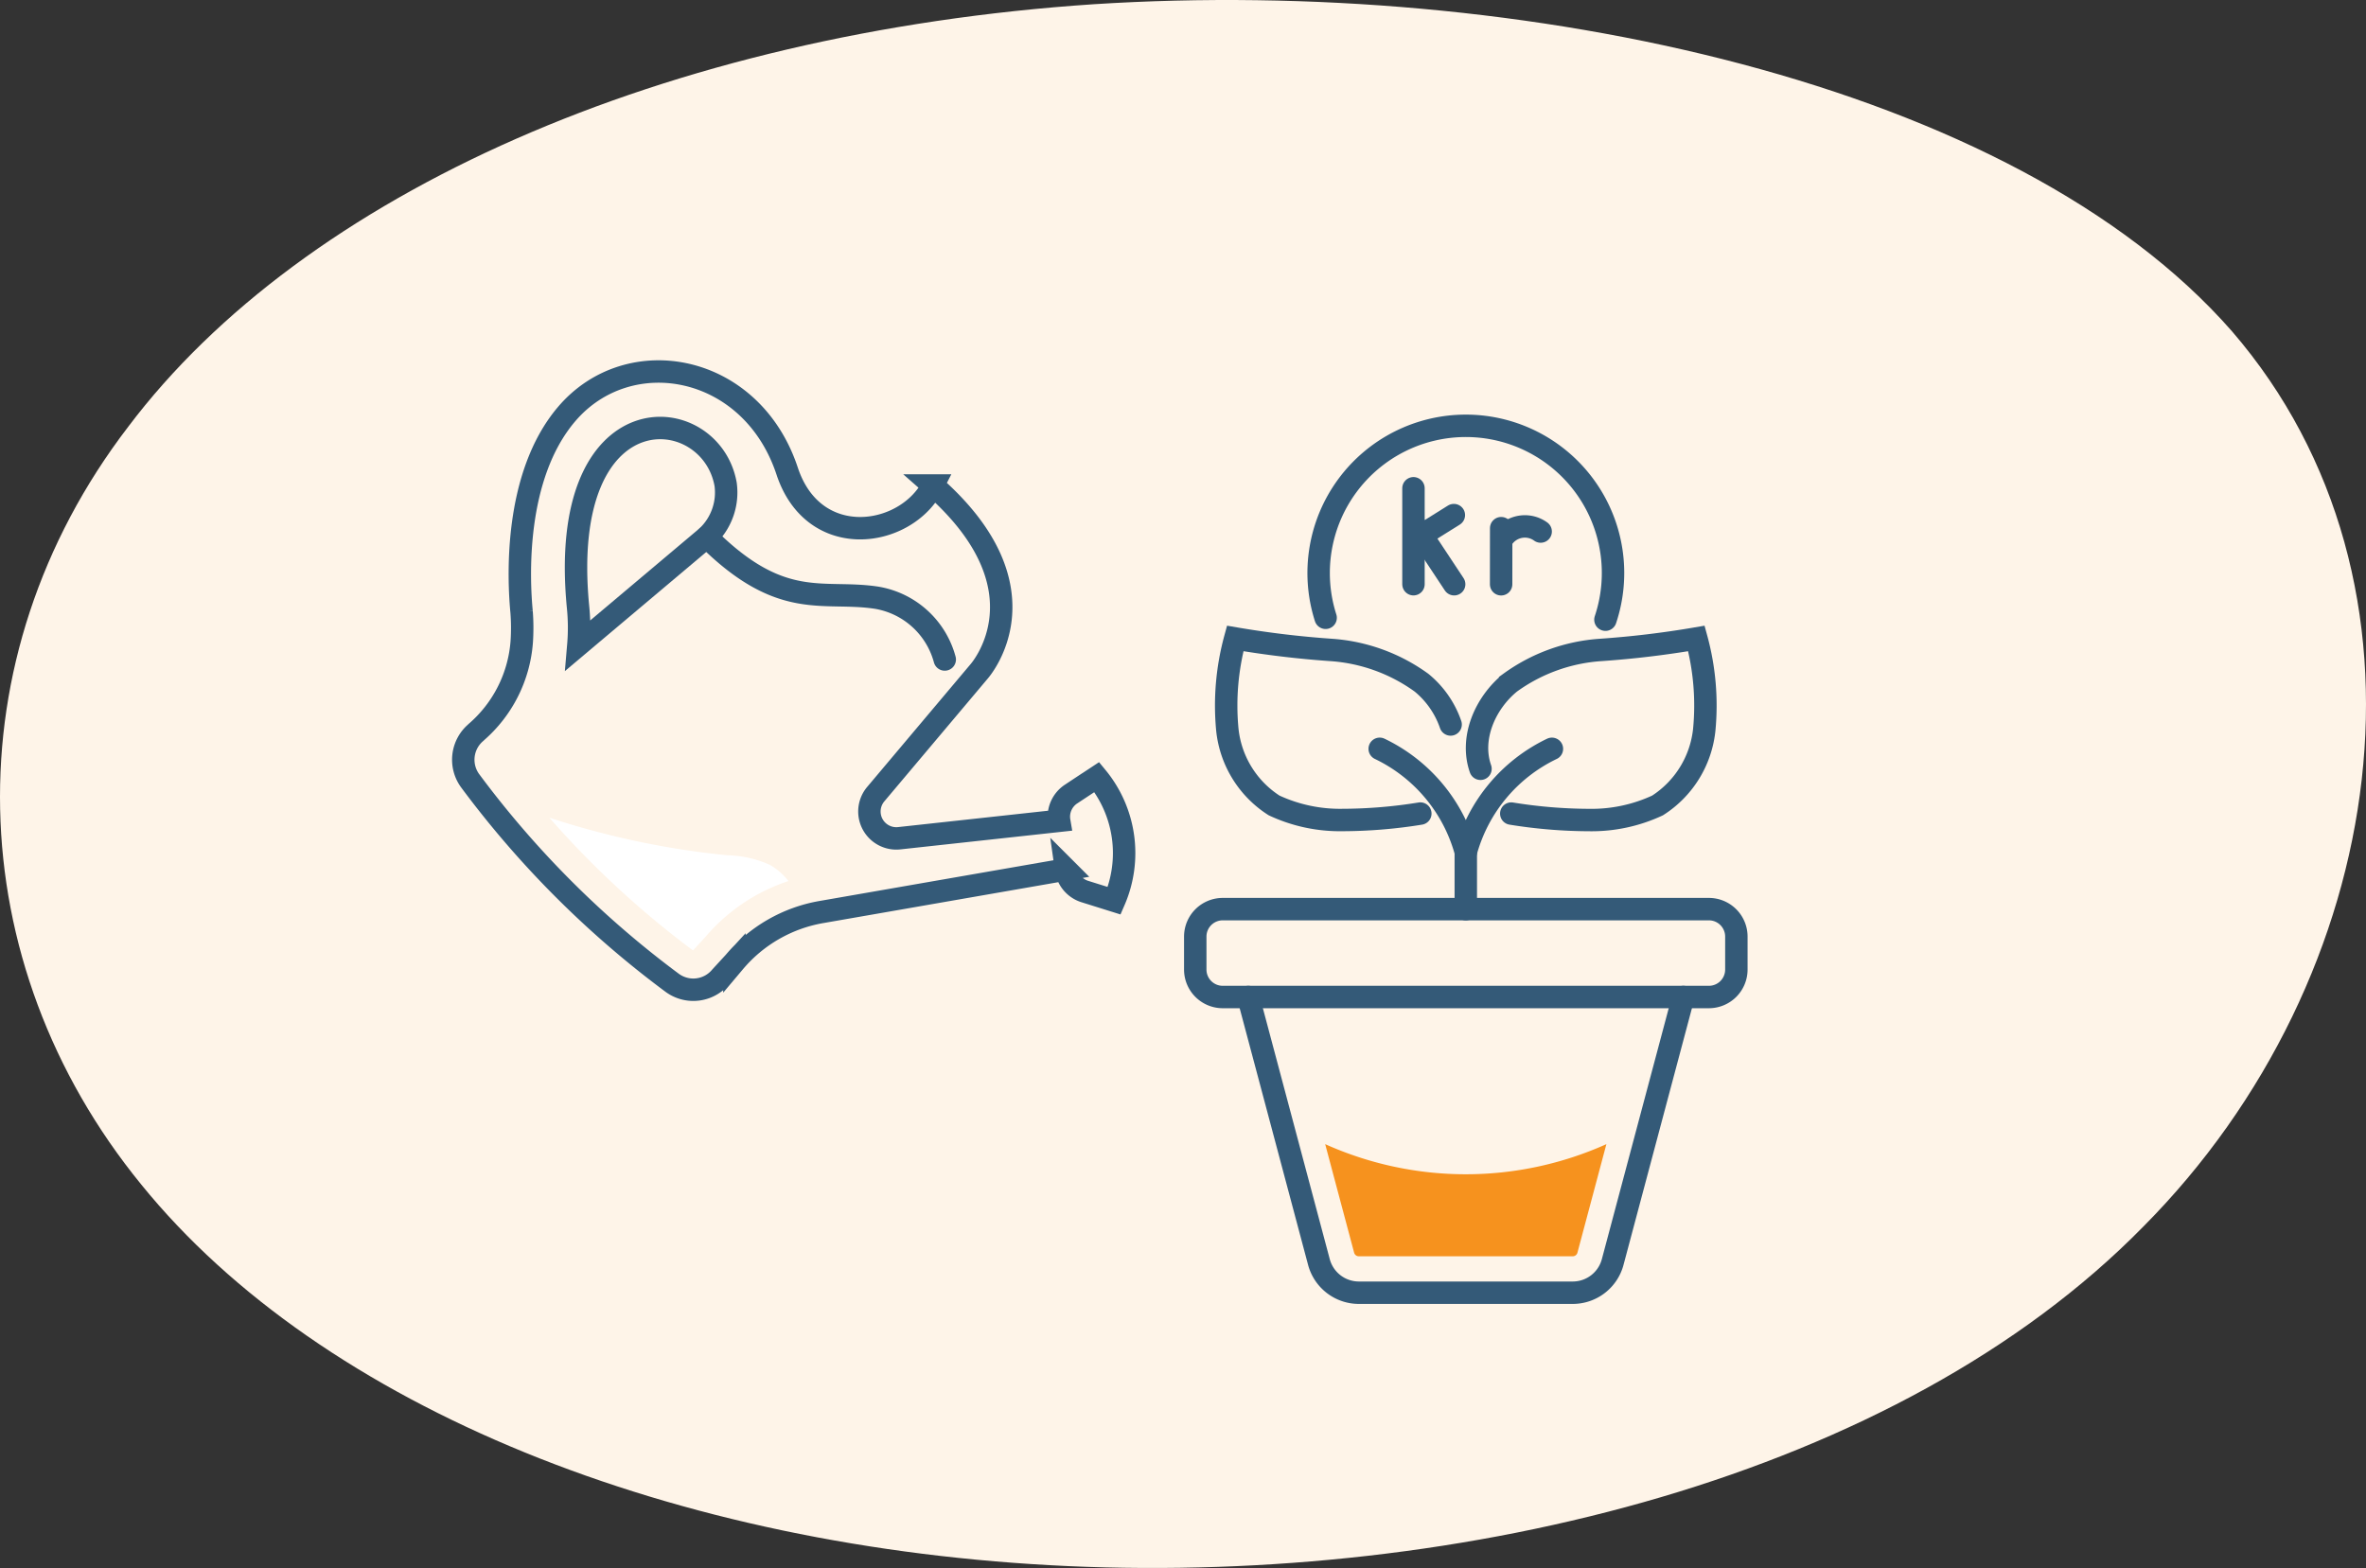
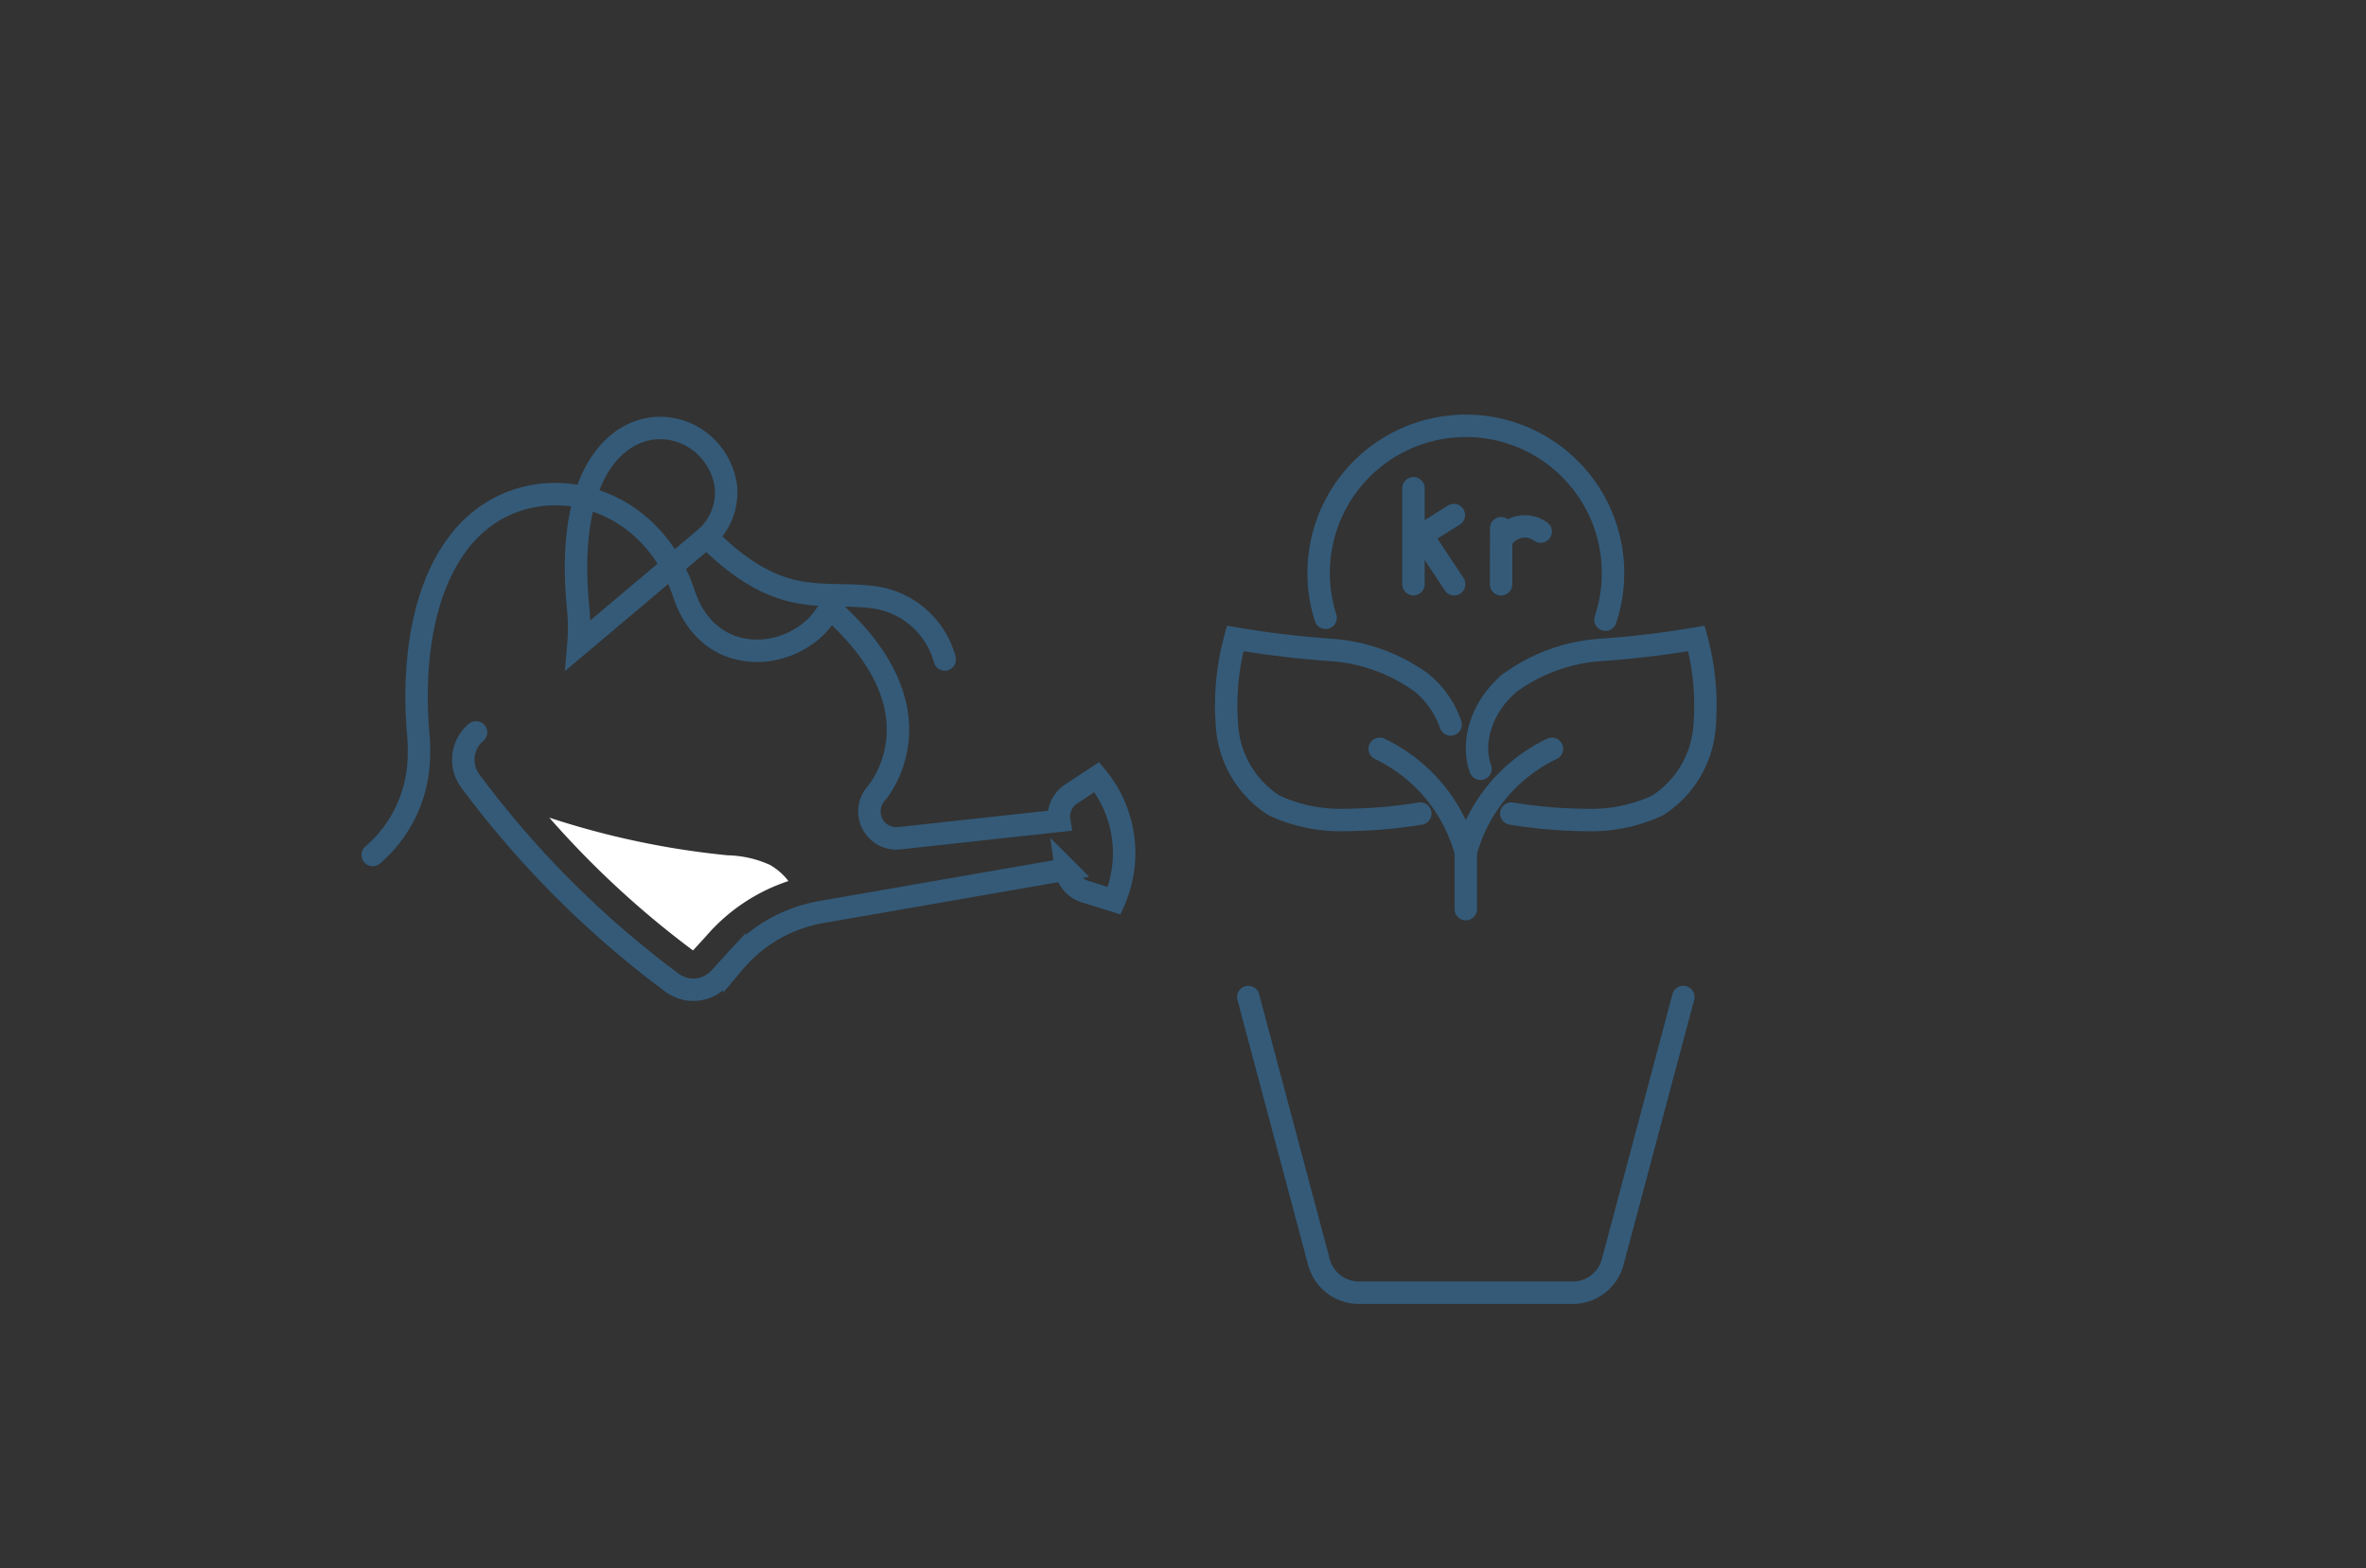
<svg xmlns="http://www.w3.org/2000/svg" width="211.031" height="139.871" viewBox="0 0 211.031 139.871">
  <rect x="0" y="0" width="211.031" height="139.871" fill="#333333" stroke="none" />
  <g id="Group_1350" data-name="Group 1350" transform="translate(-1243.903 -522.828)">
-     <path id="blob_9_" data-name="blob(9)" d="M143.545-30.355c19.308,22.37,14.192,57.627-7.921,79.876-21.949,22.37-60.731,31.853-95.882,30.273s-66.507-14.1-82.679-34.041c-16.173-19.817-17-46.928-1.155-67.6C-28.415-42.634,3.766-56.98,42.053-59.533,80.174-61.965,124.072-52.6,143.545-30.355Z" transform="translate(1299.436 582.736)" fill="#fef4e8" />
    <g id="Group_1067" data-name="Group 1067" transform="translate(313.223 273.969)">
      <g id="Group_71" data-name="Group 71" transform="translate(972 282)">
-         <path id="Path_3053" data-name="Path 3053" d="M1081.29,571.024a3.178,3.178,0,0,0-.528,4.308,87.014,87.014,0,0,0,18.036,18.036,3.176,3.176,0,0,0,4.308-.529l1.229-1.338a13.059,13.059,0,0,1,7.75-4.453l21.831-3.8a2.418,2.418,0,0,0,1.669,1.969l2.627.822a10.658,10.658,0,0,0-1.553-11.031l-2.3,1.517a2.421,2.421,0,0,0-1.062,2.354l.005.029-14.275,1.557a2.4,2.4,0,0,1-2.092-3.926l9.21-10.936s6.537-7.267-4.1-16.607a5.939,5.939,0,0,1-.48.779c-2.862,4.018-10.284,4.711-12.523-2.058-3.183-9.623-14.123-11.609-19.674-5.087-4.734,5.563-4.294,14.739-4.014,17.646a18.361,18.361,0,0,1,.014,2.644,11.818,11.818,0,0,1-4.082,8.1" transform="translate(-1080.151 -538.831)" fill="none" stroke="#345a78" stroke-linecap="round" stroke-miterlimit="10" stroke-width="2" />
+         <path id="Path_3053" data-name="Path 3053" d="M1081.29,571.024a3.178,3.178,0,0,0-.528,4.308,87.014,87.014,0,0,0,18.036,18.036,3.176,3.176,0,0,0,4.308-.529l1.229-1.338a13.059,13.059,0,0,1,7.75-4.453l21.831-3.8a2.418,2.418,0,0,0,1.669,1.969l2.627.822a10.658,10.658,0,0,0-1.553-11.031l-2.3,1.517a2.421,2.421,0,0,0-1.062,2.354l.005.029-14.275,1.557a2.4,2.4,0,0,1-2.092-3.926s6.537-7.267-4.1-16.607a5.939,5.939,0,0,1-.48.779c-2.862,4.018-10.284,4.711-12.523-2.058-3.183-9.623-14.123-11.609-19.674-5.087-4.734,5.563-4.294,14.739-4.014,17.646a18.361,18.361,0,0,1,.014,2.644,11.818,11.818,0,0,1-4.082,8.1" transform="translate(-1080.151 -538.831)" fill="none" stroke="#345a78" stroke-linecap="round" stroke-miterlimit="10" stroke-width="2" />
        <path id="Path_3054" data-name="Path 3054" d="M1085.97,561.01a18.369,18.369,0,0,0-.031-3.441c-1.868-19.471,11.809-18.425,13.166-10.916a5.4,5.4,0,0,1-1.68,4.706Z" transform="translate(-1075.706 -536.605)" fill="none" stroke="#345a78" stroke-linecap="round" stroke-miterlimit="10" stroke-width="2" />
        <path id="Path_3055" data-name="Path 3055" d="M1092.28,547.067c6.671,6.671,10.341,4.693,15.135,5.422A7.586,7.586,0,0,1,1113.5,558" transform="translate(-1070.555 -532.313)" fill="none" stroke="#345a78" stroke-linecap="round" stroke-miterlimit="10" stroke-width="2" />
        <path id="Path_3056" data-name="Path 3056" d="M1104.13,565.269a9.6,9.6,0,0,0-3.774-.862,74.159,74.159,0,0,1-15.919-3.36,83.123,83.123,0,0,0,12.817,11.846l1.132-1.234a16.517,16.517,0,0,1,7.38-4.956,5.589,5.589,0,0,0-1.635-1.433" transform="translate(-1076.763 -521.251)" fill="#fff" />
      </g>
      <g id="Group_47" data-name="Group 47" transform="translate(1037.291 286.834)">
        <path id="Path_3281" data-name="Path 3281" d="M2261.72,605.084a13.129,13.129,0,1,0-24.958-.169" transform="translate(-2225.137 -587.782)" fill="none" stroke="#345a78" stroke-linecap="round" stroke-linejoin="round" stroke-width="2" />
        <path id="Path_3282" data-name="Path 3282" d="M2232.36,618.49l6.3,23.641a3.691,3.691,0,0,0,3.562,2.737H2261.3a3.687,3.687,0,0,0,3.561-2.737l6.3-23.641" transform="translate(-2227.632 -567.528)" fill="none" stroke="#345a78" stroke-linecap="round" stroke-miterlimit="10" stroke-width="2" />
-         <path id="Path_3283" data-name="Path 3283" d="M2253.64,621.606h21.682a2.45,2.45,0,0,0,2.449-2.449v-2.941a2.45,2.45,0,0,0-2.449-2.449h-43.363a2.45,2.45,0,0,0-2.451,2.449v2.941a2.45,2.45,0,0,0,2.451,2.449h21.681" transform="translate(-2229.51 -570.644)" fill="none" stroke="#345a78" stroke-linecap="round" stroke-miterlimit="10" stroke-width="2" />
        <path id="Path_3284" data-name="Path 3284" d="M2244.05,614.366a14.4,14.4,0,0,1,7.678-9.216" transform="translate(-2219.919 -576.327)" fill="none" stroke="#345a78" stroke-linecap="round" stroke-miterlimit="10" stroke-width="2" />
        <path id="Path_3285" data-name="Path 3285" d="M2244.96,610.842c-.953-2.723.409-5.857,2.645-7.68a15.524,15.524,0,0,1,8.026-2.917,85.283,85.283,0,0,0,8.588-1.027,22.672,22.672,0,0,1,.7,8.144,9.134,9.134,0,0,1-4.168,6.753,13.915,13.915,0,0,1-6.1,1.3,44.142,44.142,0,0,1-6.944-.576" transform="translate(-2219.522 -580.24)" fill="none" stroke="#345a78" stroke-linecap="round" stroke-miterlimit="10" stroke-width="2" />
        <path id="Path_3286" data-name="Path 3286" d="M2239.42,605.149a14.4,14.4,0,0,1,7.679,9.216v5.085" transform="translate(-2222.971 -576.327)" fill="none" stroke="#345a78" stroke-linecap="round" stroke-miterlimit="10" stroke-width="2" />
        <path id="Path_3287" data-name="Path 3287" d="M2251.2,606.891a8.313,8.313,0,0,0-2.6-3.731,15.545,15.545,0,0,0-8.027-2.916,86.209,86.209,0,0,1-8.587-1.027,22.694,22.694,0,0,0-.7,8.144,9.136,9.136,0,0,0,4.169,6.751,13.893,13.893,0,0,0,6.1,1.3,43.984,43.984,0,0,0,6.943-.574" transform="translate(-2228.426 -580.24)" fill="none" stroke="#345a78" stroke-linecap="round" stroke-miterlimit="10" stroke-width="2" />
-         <path id="Path_3288" data-name="Path 3288" d="M2236.49,626.4l2.581,9.68a.435.435,0,0,0,.419.324h19.08a.436.436,0,0,0,.42-.324l2.582-9.68a30.612,30.612,0,0,1-25.082,0" transform="translate(-2224.904 -562.313)" fill="#f6921e" />
        <g id="Group_987" data-name="Group 987" transform="translate(19.461 5.58)">
          <line id="Line_3136" data-name="Line 3136" y2="8.559" fill="none" stroke="#345a78" stroke-linecap="round" stroke-linejoin="round" stroke-width="2" />
          <line id="Line_3137" data-name="Line 3137" x1="3.333" y2="2.085" transform="translate(0.269 2.393)" fill="none" stroke="#345a78" stroke-linecap="round" stroke-linejoin="round" stroke-width="2" />
          <line id="Line_3138" data-name="Line 3138" x1="3.31" y1="5.002" transform="translate(0.32 3.559)" fill="none" stroke="#345a78" stroke-linecap="round" stroke-linejoin="round" stroke-width="2" />
          <line id="Line_3139" data-name="Line 3139" y1="5.005" x2="0.005" transform="translate(7.818 3.559)" fill="none" stroke="#345a78" stroke-linecap="round" stroke-linejoin="round" stroke-width="2" />
          <path id="Path_7348" data-name="Path 7348" d="M3.368,1.035A2.4,2.4,0,0,0,0,.469" transform="translate(7.823 3.977) rotate(-19)" fill="none" stroke="#345a78" stroke-linecap="round" stroke-width="2" />
        </g>
      </g>
    </g>
  </g>
</svg>